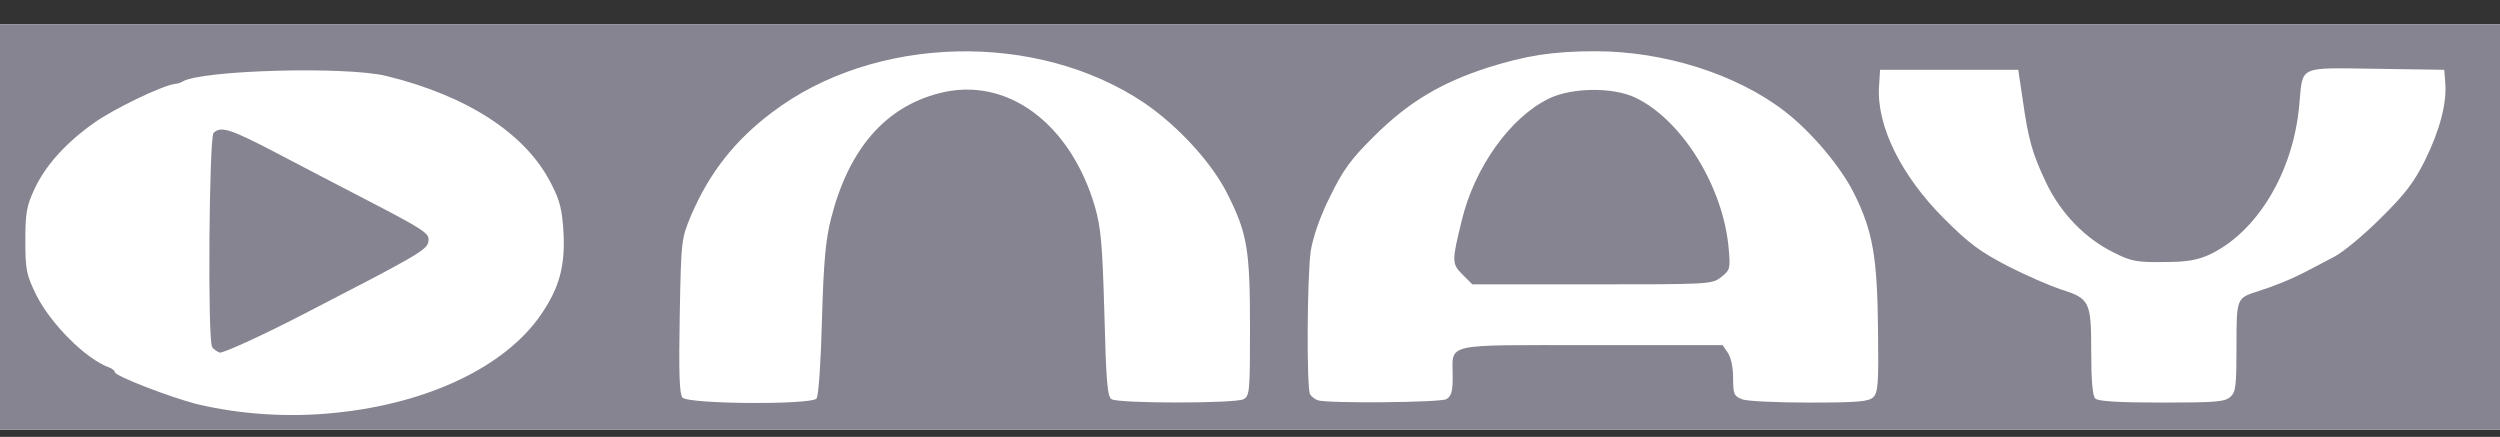
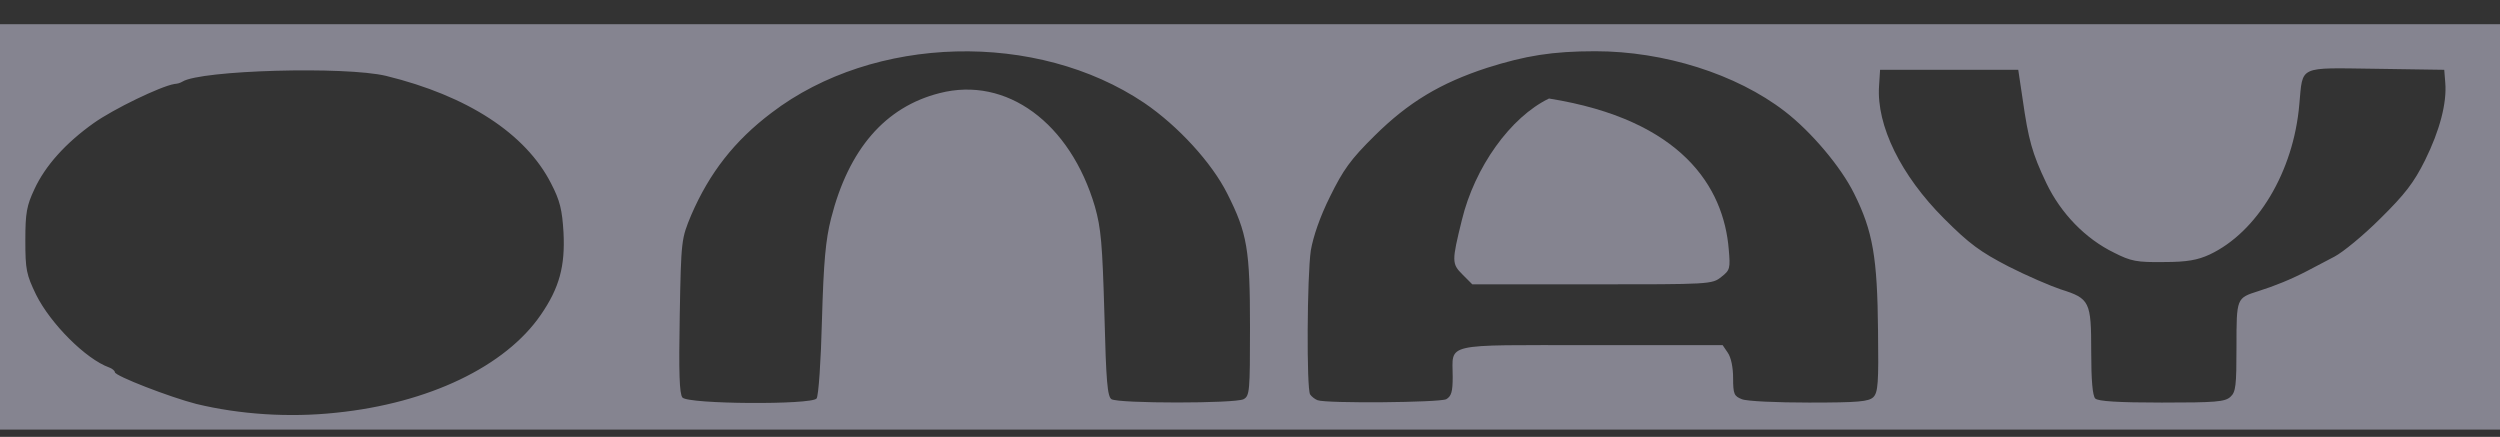
<svg xmlns="http://www.w3.org/2000/svg" width="103" height="18" viewBox="0 0 103 18" fill="none">
  <rect x="0" y="0" width="103" height="18" fill="#333333" stroke="none" />
-   <rect y="0.997" width="103" height="16.703" fill="white" />
  <path d="M0 0.997H103V17.7H0V0.997ZM13.849 17.004C17.663 16.614 20.823 15.097 22.284 12.967C23.05 11.854 23.286 10.963 23.217 9.585C23.161 8.652 23.078 8.277 22.702 7.553C21.658 5.507 19.264 3.948 15.909 3.127C14.225 2.723 8.268 2.89 7.516 3.363C7.419 3.419 7.335 3.447 7.182 3.461C6.611 3.558 4.677 4.491 3.856 5.075C2.7 5.897 1.865 6.829 1.42 7.79C1.1 8.472 1.044 8.764 1.044 9.905C1.044 11.116 1.086 11.311 1.489 12.146C2.088 13.343 3.535 14.791 4.496 15.139C4.621 15.181 4.732 15.278 4.732 15.334C4.732 15.487 7.001 16.364 8.087 16.642C9.869 17.073 11.901 17.213 13.849 17.004ZM33.642 16.419C33.725 16.322 33.823 14.86 33.865 13.176C33.934 10.754 34.018 9.877 34.24 9C34.964 6.147 36.468 4.407 38.709 3.837C41.465 3.127 44.095 5.061 45.111 8.513C45.362 9.404 45.417 10.03 45.501 12.94C45.571 15.723 45.626 16.336 45.793 16.447C46.086 16.628 50.888 16.628 51.236 16.447C51.486 16.308 51.5 16.127 51.5 13.482C51.5 10.281 51.389 9.613 50.567 7.984C49.927 6.704 48.535 5.187 47.143 4.24C42.717 1.262 36.008 1.429 31.791 4.644C30.26 5.799 29.23 7.121 28.478 8.861C28.075 9.836 28.061 9.85 28.005 13.009C27.963 15.361 27.991 16.224 28.116 16.378C28.353 16.656 33.433 16.684 33.642 16.419ZM59.587 16.447C59.796 16.322 59.851 16.141 59.851 15.528C59.851 14.109 59.364 14.22 65.558 14.22H70.973L71.181 14.526C71.32 14.721 71.404 15.139 71.404 15.57C71.404 16.238 71.446 16.322 71.766 16.447C71.961 16.531 73.2 16.586 74.536 16.586C76.582 16.586 76.986 16.544 77.18 16.364C77.375 16.169 77.403 15.779 77.375 13.636C77.347 10.615 77.166 9.529 76.387 7.97C75.844 6.871 74.619 5.423 73.534 4.588C71.529 3.043 68.551 2.111 65.725 2.111C63.957 2.111 62.858 2.292 61.271 2.793C59.35 3.419 58.028 4.212 56.636 5.59C55.634 6.579 55.342 6.996 54.799 8.096C54.381 8.931 54.103 9.752 54.005 10.323C53.852 11.367 53.825 16.029 53.978 16.252C54.033 16.336 54.172 16.447 54.284 16.489C54.66 16.628 59.309 16.586 59.587 16.447ZM91.893 16.35C92.115 16.155 92.143 15.89 92.143 14.29C92.143 12.258 92.143 12.285 93.048 11.993C93.716 11.784 94.398 11.506 95.066 11.158C95.331 11.019 95.832 10.754 96.18 10.573C96.528 10.392 97.377 9.696 98.073 9C99.089 7.998 99.451 7.525 99.91 6.606C100.522 5.368 100.815 4.24 100.745 3.405L100.703 2.876L97.892 2.834C94.649 2.793 94.885 2.681 94.732 4.296C94.496 7.08 92.992 9.571 91.03 10.49C90.543 10.713 90.111 10.796 89.151 10.796C88.037 10.81 87.8 10.768 87.091 10.406C85.921 9.836 84.905 8.792 84.307 7.539C83.722 6.314 83.569 5.743 83.333 4.087L83.152 2.876H80.298H77.459L77.417 3.544C77.306 5.173 78.322 7.233 80.09 9C81.147 10.058 81.593 10.378 82.748 10.977C83.513 11.367 84.488 11.784 84.905 11.923C86.102 12.299 86.158 12.425 86.158 14.485C86.158 15.668 86.214 16.308 86.325 16.419C86.436 16.531 87.244 16.586 89.067 16.586C91.266 16.586 91.67 16.558 91.893 16.35Z" fill="#858490" />
-   <path d="M9.048 14.526C8.937 14.484 8.798 14.387 8.742 14.303C8.547 14.025 8.617 5.66 8.798 5.479C9.09 5.186 9.466 5.298 11.331 6.272C12.333 6.801 13.975 7.65 14.964 8.165C17.539 9.501 17.706 9.613 17.65 9.947C17.608 10.295 17.205 10.517 12.458 12.967C10.704 13.872 9.159 14.568 9.048 14.526Z" fill="#858490" />
-   <path d="M60.256 11.311C59.81 10.866 59.81 10.768 60.228 9.07C60.757 6.885 62.232 4.825 63.819 4.059C64.765 3.6 66.45 3.586 67.368 4.018C69.303 4.936 71.015 7.72 71.224 10.267C71.293 11.061 71.279 11.13 70.918 11.409C70.542 11.715 70.444 11.715 65.6 11.715H60.659L60.256 11.311Z" fill="#858490" />
+   <path d="M60.256 11.311C59.81 10.866 59.81 10.768 60.228 9.07C60.757 6.885 62.232 4.825 63.819 4.059C69.303 4.936 71.015 7.72 71.224 10.267C71.293 11.061 71.279 11.13 70.918 11.409C70.542 11.715 70.444 11.715 65.6 11.715H60.659L60.256 11.311Z" fill="#858490" />
</svg>